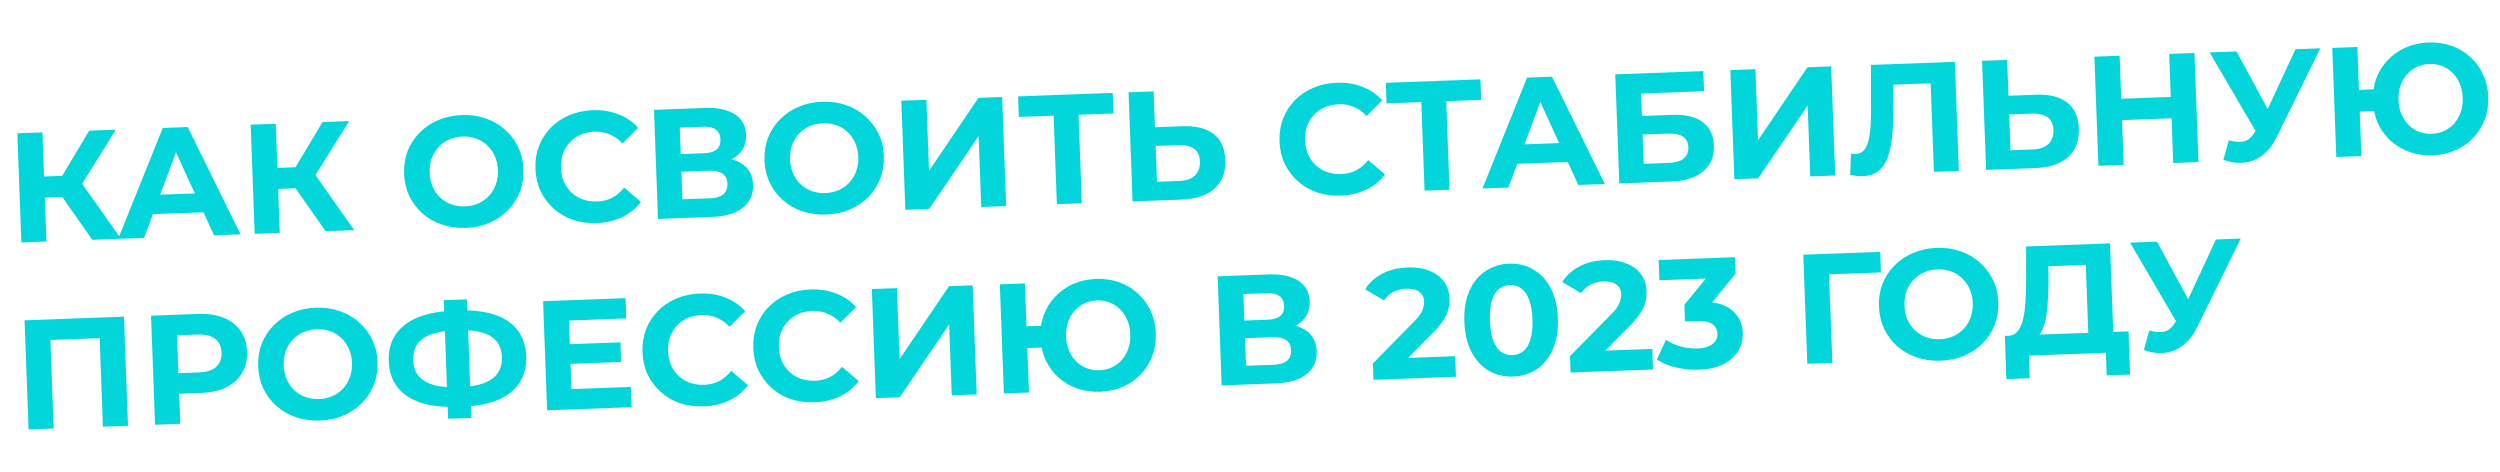
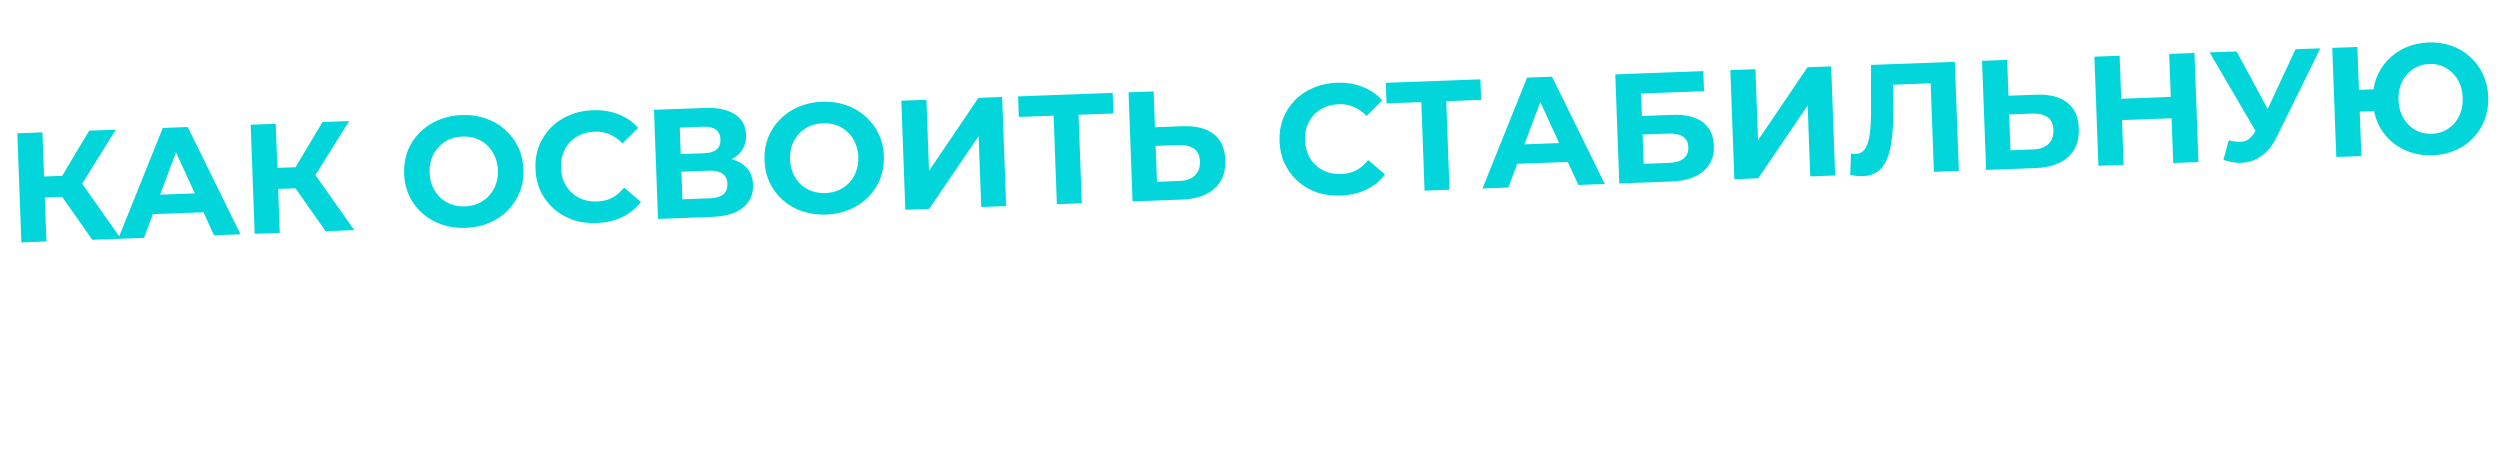
<svg xmlns="http://www.w3.org/2000/svg" width="530" height="100" viewBox="0 0 530 100" fill="none">
  <path d="M19.562 50.837L11.948 39.968L16.18 37.198L25.641 50.612L19.562 50.837ZM4.528 51.391L3.675 28.263L8.994 28.067L9.848 51.195L4.528 51.391ZM7.951 41.935L7.786 37.475L15.848 37.177L16.013 41.638L7.951 41.935ZM16.778 39.955L11.833 39.542L18.906 27.701L24.556 27.493L16.778 39.955ZM25.054 50.634L34.509 27.125L39.796 26.93L50.991 49.677L45.374 49.884L36.162 29.777L38.277 29.699L30.539 50.432L25.054 50.634ZM30.026 45.488L31.297 41.371L43.191 40.932L44.795 44.943L30.026 45.488ZM69.025 49.011L61.412 38.143L65.644 35.373L75.105 48.787L69.025 49.011ZM53.992 49.566L53.139 26.438L58.458 26.242L59.311 49.37L53.992 49.566ZM57.415 40.11L57.25 35.649L65.312 35.352L65.477 39.812L57.415 40.11ZM66.242 38.13L61.297 37.717L68.37 25.876L74.02 25.668L66.242 38.13ZM98.794 48.31C96.966 48.377 95.259 48.143 93.673 47.606C92.109 47.068 90.735 46.28 89.55 45.243C88.387 44.206 87.459 42.971 86.766 41.541C86.096 40.11 85.729 38.536 85.666 36.818C85.602 35.099 85.852 33.502 86.415 32.026C87 30.548 87.846 29.249 88.951 28.127C90.057 27.006 91.37 26.119 92.889 25.467C94.409 24.816 96.073 24.457 97.879 24.39C99.707 24.323 101.392 24.558 102.934 25.097C104.498 25.635 105.861 26.422 107.024 27.46C108.21 28.497 109.148 29.731 109.841 31.161C110.532 32.569 110.91 34.144 110.975 35.884C111.038 37.602 110.777 39.211 110.193 40.71C109.608 42.187 108.763 43.487 107.657 44.608C106.573 45.707 105.271 46.582 103.751 47.234C102.253 47.885 100.601 48.243 98.794 48.31ZM98.593 43.752C99.629 43.714 100.569 43.502 101.415 43.118C102.283 42.733 103.035 42.198 103.672 41.513C104.308 40.828 104.786 40.027 105.105 39.111C105.446 38.194 105.597 37.185 105.556 36.084C105.515 34.982 105.291 33.987 104.883 33.098C104.498 32.208 103.962 31.444 103.277 30.808C102.614 30.171 101.835 29.692 100.941 29.372C100.047 29.052 99.082 28.911 98.047 28.95C97.012 28.988 96.06 29.199 95.192 29.584C94.346 29.968 93.605 30.503 92.968 31.188C92.332 31.873 91.843 32.675 91.502 33.592C91.183 34.508 91.044 35.516 91.084 36.618C91.124 37.697 91.337 38.693 91.724 39.605C92.132 40.494 92.667 41.257 93.33 41.895C94.016 42.531 94.805 43.009 95.699 43.329C96.593 43.649 97.558 43.79 98.593 43.752ZM126.476 47.289C124.691 47.354 123.018 47.129 121.455 46.614C119.913 46.075 118.56 45.287 117.397 44.249C116.234 43.211 115.306 41.977 114.614 40.547C113.943 39.116 113.576 37.53 113.512 35.79C113.448 34.05 113.697 32.442 114.26 30.965C114.845 29.488 115.68 28.189 116.763 27.068C117.869 25.946 119.171 25.071 120.67 24.442C122.168 23.791 123.82 23.433 125.626 23.366C127.63 23.292 129.45 23.578 131.084 24.224C132.739 24.846 134.142 25.809 135.293 27.112L131.974 30.411C131.147 29.537 130.241 28.898 129.256 28.493C128.27 28.066 127.204 27.874 126.058 27.916C124.979 27.956 123.994 28.169 123.104 28.554C122.214 28.94 121.451 29.476 120.815 30.161C120.178 30.846 119.689 31.647 119.348 32.564C119.029 33.48 118.89 34.489 118.931 35.59C118.971 36.691 119.184 37.687 119.57 38.577C119.978 39.467 120.524 40.229 121.21 40.866C121.895 41.502 122.695 41.98 123.612 42.299C124.528 42.618 125.525 42.758 126.605 42.718C127.75 42.676 128.799 42.416 129.752 41.94C130.704 41.442 131.56 40.715 132.319 39.761L135.872 42.806C134.82 44.191 133.492 45.265 131.888 46.03C130.306 46.794 128.502 47.214 126.476 47.289ZM139.498 46.411L138.645 23.283L149.416 22.885C152.103 22.786 154.215 23.227 155.751 24.207C157.287 25.187 158.09 26.635 158.161 28.551C158.231 30.445 157.58 31.947 156.21 33.056C154.838 34.144 152.985 34.73 150.65 34.817L151.227 33.406C153.826 33.31 155.861 33.753 157.33 34.736C158.8 35.718 159.572 37.189 159.644 39.15C159.719 41.176 159.007 42.802 157.508 44.026C156.03 45.227 153.827 45.882 150.897 45.99L139.498 46.411ZM144.671 42.25L150.553 42.033C151.786 41.987 152.713 41.711 153.334 41.202C153.955 40.694 154.247 39.934 154.209 38.92C154.174 37.951 153.828 37.247 153.172 36.808C152.515 36.347 151.57 36.139 150.337 36.185L144.456 36.402L144.671 42.25ZM144.318 32.668L149.307 32.484C150.474 32.441 151.347 32.177 151.925 31.693C152.501 31.186 152.773 30.47 152.739 29.545C152.704 28.62 152.381 27.937 151.77 27.497C151.157 27.034 150.267 26.824 149.1 26.867L144.111 27.051L144.318 32.668ZM175.2 45.491C173.372 45.558 171.665 45.323 170.079 44.786C168.515 44.248 167.141 43.461 165.956 42.424C164.792 41.386 163.865 40.152 163.172 38.722C162.502 37.291 162.135 35.716 162.071 33.998C162.008 32.28 162.258 30.683 162.821 29.206C163.406 27.729 164.251 26.429 165.357 25.308C166.463 24.186 167.775 23.3 169.295 22.648C170.815 21.996 172.478 21.637 174.284 21.571C176.113 21.503 177.798 21.739 179.34 22.277C180.903 22.815 182.267 23.603 183.43 24.641C184.615 25.678 185.554 26.912 186.247 28.342C186.938 29.75 187.316 31.324 187.38 33.064C187.444 34.782 187.183 36.391 186.599 37.891C186.014 39.368 185.168 40.667 184.063 41.789C182.978 42.888 181.676 43.763 180.156 44.414C178.658 45.065 177.006 45.424 175.2 45.491ZM174.999 40.932C176.034 40.894 176.975 40.683 177.821 40.299C178.689 39.914 179.441 39.379 180.078 38.694C180.714 38.008 181.192 37.208 181.511 36.292C181.852 35.375 182.002 34.366 181.962 33.264C181.921 32.163 181.697 31.168 181.289 30.278C180.903 29.388 180.368 28.625 179.683 27.988C179.019 27.351 178.241 26.873 177.347 26.553C176.453 26.233 175.488 26.092 174.453 26.13C173.417 26.168 172.466 26.38 171.598 26.765C170.752 27.149 170.01 27.684 169.374 28.369C168.738 29.054 168.249 29.855 167.908 30.772C167.589 31.688 167.449 32.697 167.49 33.798C167.53 34.878 167.743 35.873 168.13 36.785C168.537 37.675 169.073 38.438 169.736 39.075C170.421 39.712 171.211 40.19 172.105 40.51C172.999 40.83 173.964 40.971 174.999 40.932ZM191.93 44.476L191.077 21.348L196.396 21.152L196.952 36.218L207.432 20.744L212.454 20.559L213.307 43.687L208.021 43.883L207.466 28.849L196.986 44.29L191.93 44.476ZM224.055 43.291L223.317 23.301L224.585 24.479L215.995 24.796L215.834 20.434L235.889 19.694L236.05 24.056L227.46 24.373L228.604 23.106L229.342 43.096L224.055 43.291ZM250.731 26.756C253.528 26.653 255.71 27.201 257.276 28.401C258.842 29.578 259.67 31.411 259.762 33.9C259.86 36.544 259.086 38.579 257.44 40.008C255.816 41.435 253.518 42.204 250.544 42.313L240.103 42.699L239.25 19.57L244.569 19.374L244.85 26.973L250.731 26.756ZM250.1 38.359C251.466 38.309 252.533 37.928 253.301 37.216C254.068 36.504 254.428 35.498 254.38 34.198C254.333 32.921 253.903 32.021 253.09 31.5C252.298 30.956 251.208 30.709 249.82 30.76L244.996 30.938L245.277 38.538L250.1 38.359ZM284.224 41.468C282.44 41.533 280.766 41.309 279.203 40.793C277.661 40.254 276.309 39.466 275.145 38.428C273.982 37.39 273.054 36.156 272.362 34.726C271.692 33.295 271.324 31.709 271.26 29.969C271.196 28.229 271.445 26.621 272.008 25.144C272.594 23.667 273.428 22.368 274.511 21.247C275.617 20.125 276.919 19.25 278.418 18.621C279.916 17.971 281.568 17.612 283.374 17.545C285.379 17.471 287.198 17.757 288.832 18.402C290.487 19.025 291.89 19.988 293.041 21.291L289.722 24.59C288.895 23.716 287.99 23.077 287.004 22.672C286.018 22.245 284.952 22.053 283.807 22.095C282.727 22.135 281.743 22.348 280.853 22.733C279.962 23.119 279.199 23.655 278.563 24.34C277.926 25.025 277.438 25.826 277.096 26.743C276.777 27.659 276.638 28.668 276.679 29.769C276.719 30.87 276.933 31.866 277.318 32.756C277.726 33.646 278.273 34.408 278.958 35.045C279.643 35.681 280.444 36.159 281.36 36.478C282.276 36.797 283.274 36.937 284.353 36.897C285.498 36.855 286.547 36.596 287.5 36.119C288.452 35.621 289.308 34.895 290.067 33.94L293.62 36.985C292.568 38.37 291.24 39.444 289.636 40.209C288.054 40.973 286.25 41.393 284.224 41.468ZM302.01 40.414L301.272 20.425L302.54 21.602L293.949 21.919L293.788 17.558L313.844 16.818L314.005 21.179L305.414 21.496L306.558 20.23L307.296 40.219L302.01 40.414ZM314.286 39.961L323.741 16.453L329.028 16.258L340.223 39.004L334.606 39.212L325.394 19.105L327.509 19.027L319.771 39.759L314.286 39.961ZM319.258 34.815L320.528 30.699L332.423 30.26L334.027 34.27L319.258 34.815ZM343.29 38.891L342.436 15.763L361.104 15.074L361.261 19.336L347.913 19.829L348.089 24.587L354.499 24.35C357.296 24.247 359.443 24.752 360.94 25.866C362.459 26.979 363.259 28.648 363.341 30.872C363.426 33.163 362.677 34.977 361.094 36.315C359.511 37.653 357.233 38.377 354.259 38.486L343.29 38.891ZM348.463 34.73L353.816 34.532C355.181 34.482 356.218 34.179 356.925 33.624C357.632 33.046 357.966 32.24 357.928 31.204C357.853 29.178 356.406 28.217 353.586 28.321L348.234 28.518L348.463 34.73ZM367.683 37.991L366.829 14.863L372.149 14.666L372.705 29.733L383.184 14.259L388.207 14.074L389.06 37.202L383.774 37.397L383.219 22.364L372.738 37.804L367.683 37.991ZM394.902 37.35C394.505 37.365 394.086 37.347 393.643 37.298C393.222 37.247 392.756 37.176 392.245 37.084L392.409 32.546C392.72 32.623 393.041 32.655 393.372 32.643C394.275 32.609 394.966 32.22 395.446 31.474C395.925 30.707 396.249 29.625 396.418 28.229C396.587 26.833 396.668 25.143 396.661 23.158L396.645 13.762L414.421 13.107L415.274 36.235L409.988 36.43L409.25 16.44L410.518 17.618L400.308 17.995L401.351 16.666L401.379 22.785C401.396 25.057 401.316 27.078 401.139 28.849C400.962 30.62 400.643 32.132 400.182 33.384C399.72 34.636 399.061 35.598 398.204 36.269C397.346 36.94 396.246 37.301 394.902 37.35ZM431.678 20.079C434.476 19.976 436.658 20.524 438.224 21.724C439.789 22.901 440.618 24.734 440.71 27.223C440.807 29.867 440.033 31.902 438.387 33.331C436.764 34.758 434.465 35.527 431.491 35.636L421.051 36.022L420.197 12.893L425.517 12.697L425.797 20.296L431.678 20.079ZM431.048 31.683C432.413 31.632 433.48 31.251 434.248 30.539C435.016 29.827 435.376 28.821 435.328 27.521C435.281 26.244 434.85 25.344 434.037 24.823C433.245 24.279 432.155 24.032 430.767 24.083L425.944 24.261L426.224 31.86L431.048 31.683ZM459.869 11.43L465.221 11.232L466.075 34.36L460.722 34.558L459.869 11.43ZM450.216 34.945L444.863 35.143L444.01 12.015L449.362 11.817L450.216 34.945ZM460.769 25.061L449.469 25.477L449.302 20.951L460.602 20.534L460.769 25.061ZM472.502 29.756C473.793 30.083 474.865 30.154 475.719 29.968C476.593 29.759 477.353 29.114 477.996 28.031L479.058 26.305L479.532 25.725L486.644 10.441L491.898 10.248L482.727 28.915C481.907 30.6 480.907 31.905 479.728 32.831C478.572 33.756 477.279 34.3 475.852 34.463C474.425 34.648 472.928 34.449 471.363 33.867L472.502 29.756ZM479.598 30.189L468.439 11.113L474.155 10.902L482.393 26.148L479.598 30.189ZM495.295 33.282L494.441 10.154L499.761 9.957L500.096 19.044L506.076 18.823L506.247 23.448L500.267 23.669L500.614 33.086L495.295 33.282ZM515.728 32.925C513.966 32.99 512.325 32.753 510.805 32.213C509.308 31.673 507.989 30.895 506.848 29.878C505.707 28.839 504.801 27.605 504.131 26.173C503.482 24.72 503.125 23.134 503.062 21.416C502.998 19.675 503.236 18.067 503.777 16.592C504.34 15.115 505.153 13.828 506.215 12.73C507.277 11.61 508.535 10.726 509.988 10.076C511.464 9.426 513.083 9.069 514.846 9.004C516.586 8.94 518.216 9.177 519.735 9.717C521.255 10.256 522.575 11.046 523.694 12.085C524.834 13.102 525.74 14.337 526.411 15.79C527.081 17.221 527.448 18.795 527.512 20.513C527.575 22.231 527.326 23.84 526.763 25.338C526.2 26.815 525.388 28.113 524.327 29.233C523.286 30.33 522.028 31.204 520.552 31.854C519.076 32.504 517.468 32.861 515.728 32.925ZM515.56 28.365C516.529 28.33 517.415 28.12 518.217 27.738C519.019 27.355 519.716 26.834 520.309 26.172C520.902 25.488 521.358 24.689 521.677 23.773C521.996 22.856 522.135 21.837 522.093 20.713C522.052 19.59 521.838 18.583 521.452 17.693C521.067 16.803 520.554 16.05 519.913 15.434C519.272 14.796 518.538 14.316 517.71 13.993C516.882 13.671 515.983 13.528 515.014 13.563C514.067 13.598 513.181 13.807 512.357 14.191C511.555 14.573 510.858 15.106 510.265 15.79C509.672 16.451 509.216 17.24 508.897 18.156C508.578 19.073 508.439 20.092 508.481 21.216C508.522 22.339 508.736 23.346 509.121 24.236C509.507 25.126 510.021 25.89 510.662 26.528C511.302 27.144 512.036 27.613 512.864 27.936C513.714 28.257 514.613 28.4 515.56 28.365Z" fill="#02D6DA" />
-   <path d="M6.057 91.037L5.204 67.909L26.284 67.131L27.137 90.259L21.818 90.456L21.08 70.466L22.348 71.644L9.462 72.119L10.639 70.852L11.377 90.841L6.057 91.037ZM32.87 90.048L32.017 66.92L42.028 66.55C44.099 66.474 45.895 66.749 47.419 67.377C48.941 67.982 50.133 68.898 50.994 70.123C51.855 71.349 52.318 72.832 52.382 74.572C52.446 76.29 52.093 77.792 51.324 79.077C50.556 80.363 49.435 81.375 47.962 82.113C46.489 82.829 44.717 83.225 42.646 83.302L35.609 83.561L37.899 81.062L38.223 89.85L32.87 90.048ZM37.921 81.656L35.448 79.2L42.188 78.951C43.84 78.89 45.061 78.492 45.85 77.757C46.639 77.022 47.01 76.027 46.964 74.772C46.916 73.494 46.472 72.518 45.631 71.843C44.79 71.168 43.544 70.862 41.892 70.922L35.152 71.171L37.437 68.539L37.921 81.656ZM67.863 89.154C66.034 89.221 64.327 88.986 62.742 88.449C61.178 87.911 59.803 87.124 58.618 86.087C57.455 85.049 56.527 83.815 55.834 82.385C55.164 80.954 54.797 79.379 54.734 77.661C54.67 75.943 54.92 74.346 55.483 72.869C56.069 71.392 56.914 70.092 58.019 68.971C59.125 67.849 60.438 66.963 61.958 66.311C63.478 65.659 65.141 65.3 66.947 65.234C68.775 65.166 70.46 65.402 72.002 65.94C73.566 66.478 74.929 67.266 76.093 68.304C77.278 69.341 78.216 70.575 78.909 72.005C79.601 73.413 79.978 74.987 80.043 76.727C80.106 78.445 79.846 80.054 79.261 81.553C78.676 83.031 77.831 84.33 76.725 85.452C75.641 86.551 74.339 87.426 72.819 88.077C71.321 88.728 69.669 89.087 67.863 89.154ZM67.661 84.595C68.697 84.557 69.637 84.346 70.483 83.962C71.351 83.577 72.104 83.042 72.74 82.357C73.376 81.671 73.854 80.871 74.173 79.955C74.514 79.038 74.665 78.029 74.624 76.927C74.583 75.826 74.359 74.831 73.951 73.941C73.566 73.051 73.03 72.288 72.345 71.651C71.682 71.014 70.903 70.536 70.009 70.216C69.115 69.896 68.15 69.755 67.115 69.793C66.08 69.831 65.128 70.043 64.26 70.428C63.414 70.812 62.673 71.347 62.036 72.032C61.4 72.717 60.911 73.518 60.57 74.435C60.251 75.351 60.112 76.36 60.152 77.461C60.192 78.54 60.405 79.536 60.792 80.448C61.2 81.338 61.735 82.101 62.398 82.738C63.084 83.375 63.873 83.853 64.767 84.173C65.661 84.493 66.626 84.633 67.661 84.595ZM96.764 86.234C93.768 86.345 91.21 86.042 89.088 85.326C86.988 84.61 85.371 83.523 84.236 82.065C83.101 80.585 82.493 78.754 82.412 76.574C82.332 74.393 82.804 72.534 83.828 70.996C84.851 69.436 86.383 68.222 88.425 67.353C90.488 66.482 93.017 65.992 96.013 65.882C96.057 65.88 96.178 65.875 96.376 65.868C96.597 65.86 96.806 65.852 97.004 65.845C97.225 65.837 97.346 65.832 97.368 65.832C100.341 65.722 102.867 66.026 104.945 66.743C107.045 67.46 108.651 68.558 109.764 70.039C110.878 71.52 111.474 73.34 111.554 75.498C111.633 77.635 111.172 79.494 110.172 81.075C109.192 82.633 107.704 83.846 105.707 84.713C103.732 85.58 101.291 86.067 98.383 86.175C98.317 86.177 98.163 86.183 97.92 86.192C97.678 86.201 97.436 86.21 97.194 86.219C96.973 86.227 96.83 86.232 96.764 86.234ZM97.107 82.086C97.173 82.084 97.261 82.08 97.371 82.076C97.482 82.072 97.559 82.069 97.603 82.068C99.629 81.993 101.295 81.711 102.601 81.222C103.927 80.71 104.905 80.001 105.533 79.095C106.16 78.168 106.449 77.021 106.398 75.656C106.348 74.29 105.965 73.179 105.25 72.323C104.535 71.467 103.508 70.855 102.171 70.485C100.855 70.092 99.206 69.932 97.224 70.006C97.18 70.007 97.092 70.01 96.96 70.015C96.849 70.019 96.75 70.023 96.662 70.026C94.57 70.103 92.848 70.377 91.498 70.846C90.148 71.314 89.148 72.013 88.498 72.941C87.848 73.848 87.549 74.995 87.6 76.382C87.651 77.77 88.057 78.902 88.817 79.778C89.576 80.632 90.647 81.255 92.029 81.645C93.432 82.012 95.125 82.159 97.107 82.086ZM95.005 88.781L94.077 63.637L99 63.455L99.928 88.599L95.005 88.781ZM120.401 72.988L131.535 72.577L131.689 76.74L120.554 77.151L120.401 72.988ZM121.148 82.489L133.737 82.025L133.895 86.32L115.987 86.981L115.134 63.852L132.612 63.208L132.771 67.503L120.612 67.951L121.148 82.489ZM149.17 86.153C147.386 86.219 145.712 85.994 144.149 85.478C142.607 84.94 141.255 84.151 140.091 83.114C138.928 82.076 138 80.842 137.308 79.412C136.638 77.981 136.27 76.395 136.206 74.655C136.142 72.915 136.391 71.306 136.954 69.83C137.54 68.353 138.374 67.053 139.457 65.933C140.563 64.811 141.865 63.936 143.364 63.307C144.862 62.656 146.514 62.298 148.32 62.231C150.324 62.157 152.144 62.443 153.778 63.088C155.433 63.711 156.836 64.674 157.987 65.977L154.668 69.275C153.841 68.402 152.936 67.762 151.95 67.358C150.964 66.931 149.898 66.739 148.753 66.781C147.673 66.821 146.689 67.033 145.798 67.419C144.908 67.805 144.145 68.34 143.509 69.025C142.872 69.711 142.384 70.512 142.042 71.429C141.723 72.345 141.584 73.353 141.625 74.455C141.665 75.556 141.879 76.552 142.264 77.442C142.672 78.331 143.219 79.094 143.904 79.731C144.589 80.367 145.39 80.845 146.306 81.164C147.222 81.483 148.219 81.623 149.299 81.583C150.444 81.54 151.493 81.281 152.446 80.805C153.398 80.307 154.254 79.58 155.013 78.626L158.566 81.671C157.514 83.055 156.186 84.13 154.582 84.895C153 85.659 151.196 86.079 149.17 86.153ZM172.659 85.287C170.875 85.352 169.202 85.127 167.639 84.612C166.097 84.073 164.744 83.285 163.581 82.247C162.418 81.209 161.49 79.975 160.798 78.545C160.127 77.114 159.76 75.528 159.696 73.788C159.631 72.048 159.881 70.44 160.444 68.963C161.029 67.486 161.863 66.187 162.947 65.066C164.053 63.944 165.355 63.069 166.853 62.44C168.351 61.789 170.003 61.431 171.81 61.364C173.814 61.29 175.633 61.576 177.267 62.221C178.922 62.844 180.325 63.807 181.476 65.11L178.157 68.409C177.331 67.535 176.425 66.895 175.44 66.491C174.453 66.064 173.388 65.872 172.242 65.914C171.163 65.954 170.178 66.167 169.288 66.552C168.398 66.938 167.635 67.474 166.998 68.159C166.362 68.844 165.873 69.645 165.532 70.562C165.213 71.478 165.074 72.487 165.114 73.588C165.155 74.689 165.368 75.685 165.754 76.575C166.162 77.465 166.708 78.227 167.393 78.864C168.079 79.5 168.879 79.978 169.795 80.297C170.711 80.616 171.709 80.756 172.788 80.716C173.934 80.674 174.983 80.415 175.936 79.938C176.888 79.44 177.743 78.713 178.502 77.759L182.056 80.804C181.004 82.188 179.676 83.263 178.072 84.028C176.49 84.792 174.686 85.212 172.659 85.287ZM185.682 84.409L184.828 61.281L190.148 61.084L190.704 76.151L201.183 60.677L206.206 60.492L207.059 83.62L201.773 83.815L201.218 68.782L190.737 84.222L185.682 84.409ZM212.818 83.408L211.964 60.279L217.284 60.083L217.619 69.169L223.599 68.949L223.77 73.574L217.79 73.795L218.137 83.211L212.818 83.408ZM233.251 83.051C231.489 83.116 229.848 82.879 228.328 82.339C226.83 81.799 225.511 81.02 224.371 80.004C223.23 78.965 222.324 77.73 221.654 76.299C221.005 74.845 220.648 73.259 220.585 71.541C220.521 69.801 220.759 68.193 221.3 66.717C221.863 65.241 222.676 63.954 223.738 62.856C224.8 61.736 226.057 60.851 227.511 60.202C228.987 59.552 230.606 59.194 232.368 59.13C234.109 59.065 235.738 59.303 237.258 59.842C238.778 60.382 240.097 61.171 241.217 62.211C242.357 63.227 243.263 64.462 243.934 65.915C244.604 67.346 244.971 68.921 245.035 70.639C245.098 72.357 244.849 73.965 244.286 75.464C243.723 76.941 242.911 78.239 241.849 79.359C240.809 80.456 239.551 81.329 238.075 81.979C236.599 82.629 234.991 82.987 233.251 83.051ZM233.083 78.491C234.052 78.455 234.938 78.246 235.74 77.864C236.542 77.481 237.239 76.959 237.832 76.298C238.425 75.614 238.88 74.814 239.2 73.898C239.519 72.982 239.658 71.962 239.616 70.839C239.575 69.716 239.361 68.709 238.975 67.819C238.589 66.929 238.076 66.176 237.436 65.56C236.795 64.921 236.06 64.441 235.232 64.119C234.404 63.797 233.506 63.653 232.537 63.689C231.589 63.724 230.704 63.933 229.88 64.317C229.078 64.699 228.381 65.232 227.788 65.916C227.195 66.577 226.739 67.366 226.42 68.282C226.101 69.198 225.962 70.218 226.003 71.341C226.045 72.465 226.259 73.471 226.644 74.362C227.03 75.252 227.543 76.016 228.185 76.654C228.825 77.27 229.559 77.739 230.387 78.061C231.237 78.383 232.136 78.526 233.083 78.491ZM258.99 81.704L258.137 58.576L268.908 58.178C271.595 58.079 273.707 58.52 275.243 59.499C276.779 60.48 277.582 61.928 277.653 63.844C277.723 65.738 277.072 67.24 275.702 68.349C274.33 69.437 272.477 70.023 270.142 70.109L270.719 68.699C273.318 68.603 275.352 69.046 276.822 70.028C278.292 71.011 279.063 72.482 279.136 74.443C279.211 76.469 278.499 78.095 277 79.319C275.522 80.52 273.319 81.175 270.389 81.283L258.99 81.704ZM264.163 77.543L270.044 77.326C271.278 77.28 272.205 77.003 272.826 76.495C273.447 75.987 273.739 75.226 273.701 74.213C273.666 73.244 273.32 72.54 272.664 72.101C272.007 71.64 271.062 71.432 269.829 71.478L263.947 71.695L264.163 77.543ZM263.81 67.961L268.799 67.777C269.966 67.734 270.839 67.47 271.416 66.986C271.993 66.479 272.265 65.763 272.231 64.838C272.196 63.913 271.873 63.23 271.262 62.789C270.649 62.327 269.759 62.117 268.592 62.16L263.602 62.344L263.81 67.961ZM291.182 80.516L291.054 77.047L299.664 68.292C300.345 67.627 300.842 67.036 301.153 66.517C301.465 65.998 301.668 65.527 301.763 65.105C301.88 64.681 301.932 64.293 301.919 63.941C301.884 63.016 301.539 62.323 300.882 61.862C300.247 61.378 299.324 61.158 298.112 61.203C297.143 61.239 296.247 61.459 295.423 61.865C294.622 62.269 293.95 62.879 293.407 63.693L289.415 61.326C290.247 59.971 291.442 58.88 293 58.05C294.557 57.221 296.371 56.768 298.442 56.691C300.16 56.628 301.668 56.859 302.967 57.385C304.287 57.887 305.318 58.632 306.06 59.62C306.825 60.606 307.233 61.804 307.285 63.214C307.312 63.963 307.241 64.715 307.07 65.471C306.921 66.205 306.575 66.99 306.032 67.826C305.512 68.661 304.73 69.605 303.688 70.658L296.545 77.903L295.448 75.991L308.499 75.51L308.66 79.871L291.182 80.516ZM320.796 79.82C318.901 79.89 317.188 79.49 315.656 78.62C314.123 77.728 312.895 76.406 311.97 74.654C311.045 72.901 310.536 70.758 310.442 68.225C310.349 65.692 310.699 63.518 311.492 61.702C312.285 59.886 313.413 58.488 314.877 57.508C316.34 56.505 318.019 55.969 319.913 55.899C321.829 55.828 323.543 56.239 325.053 57.132C326.585 58.002 327.814 59.313 328.739 61.066C329.664 62.818 330.173 64.961 330.266 67.494C330.36 70.027 330.01 72.201 329.217 74.017C328.423 75.833 327.295 77.242 325.833 78.245C324.391 79.224 322.712 79.75 320.796 79.82ZM320.629 75.294C321.532 75.26 322.304 74.978 322.946 74.447C323.61 73.915 324.109 73.092 324.443 71.977C324.799 70.861 324.945 69.433 324.881 67.693C324.817 65.953 324.566 64.539 324.129 63.452C323.714 62.365 323.155 61.58 322.454 61.099C321.774 60.617 320.983 60.392 320.08 60.426C319.199 60.458 318.426 60.74 317.762 61.272C317.12 61.803 316.621 62.627 316.265 63.743C315.931 64.858 315.797 66.285 315.861 68.025C315.925 69.766 316.165 71.179 316.58 72.267C317.017 73.354 317.575 74.138 318.255 74.62C318.956 75.102 319.747 75.326 320.629 75.294ZM332.966 78.974L332.838 75.505L341.448 66.75C342.13 66.086 342.626 65.494 342.938 64.975C343.25 64.456 343.453 63.986 343.547 63.563C343.664 63.14 343.716 62.752 343.703 62.399C343.669 61.474 343.323 60.781 342.667 60.32C342.031 59.836 341.108 59.617 339.896 59.661C338.927 59.697 338.031 59.918 337.208 60.323C336.407 60.727 335.734 61.337 335.191 62.151L331.2 59.784C332.032 58.43 333.227 57.338 334.784 56.508C336.342 55.679 338.156 55.226 340.226 55.15C341.944 55.086 343.453 55.317 344.751 55.843C346.071 56.346 347.102 57.09 347.845 58.078C348.609 59.064 349.017 60.262 349.069 61.672C349.097 62.421 349.025 63.173 348.855 63.93C348.705 64.663 348.359 65.448 347.817 66.284C347.296 67.119 346.515 68.063 345.473 69.116L338.329 76.361L337.233 74.449L350.284 73.968L350.445 78.329L332.966 78.974ZM360.168 78.367C358.56 78.427 356.955 78.276 355.354 77.916C353.752 77.534 352.385 76.967 351.255 76.215L353.185 72.041C354.09 72.647 355.133 73.116 356.314 73.448C357.495 73.779 358.681 73.923 359.87 73.879C361.214 73.829 362.261 73.526 363.013 72.969C363.764 72.412 364.123 71.671 364.089 70.746C364.056 69.864 363.689 69.183 362.988 68.702C362.286 68.22 361.175 68.008 359.655 68.064L357.21 68.154L357.08 64.619L363.253 57.079L363.919 58.973L351.793 59.421L351.635 55.126L367.824 54.528L367.952 57.997L361.812 65.536L359.045 64.083L360.598 64.026C363.44 63.921 365.611 64.48 367.112 65.704C368.613 66.928 369.4 68.542 369.474 70.547C369.522 71.846 369.226 73.081 368.585 74.252C367.944 75.401 366.931 76.353 365.548 77.11C364.164 77.867 362.371 78.286 360.168 78.367ZM383.149 77.122L382.296 53.994L398.618 53.392L398.746 57.754L386.521 58.206L387.698 56.938L388.469 76.926L383.149 77.122ZM411.463 76.475C409.634 76.542 407.927 76.307 406.341 75.77C404.778 75.233 403.403 74.445 402.218 73.408C401.055 72.37 400.127 71.136 399.434 69.706C398.764 68.275 398.397 66.7 398.334 64.982C398.27 63.264 398.52 61.667 399.083 60.19C399.668 58.713 400.514 57.413 401.619 56.292C402.725 55.17 404.038 54.284 405.558 53.632C407.078 52.98 408.741 52.621 410.547 52.555C412.375 52.487 414.06 52.723 415.602 53.261C417.166 53.799 418.529 54.587 419.692 55.625C420.878 56.662 421.816 57.896 422.509 59.326C423.2 60.734 423.578 62.308 423.643 64.048C423.706 65.766 423.446 67.375 422.861 68.874C422.276 70.352 421.431 71.651 420.325 72.773C419.241 73.872 417.939 74.747 416.419 75.398C414.921 76.049 413.269 76.408 411.463 76.475ZM411.261 71.916C412.297 71.878 413.237 71.667 414.083 71.283C414.951 70.898 415.704 70.363 416.34 69.678C416.976 68.992 417.454 68.192 417.773 67.276C418.114 66.359 418.265 65.35 418.224 64.248C418.183 63.147 417.959 62.152 417.551 61.262C417.166 60.372 416.63 59.609 415.945 58.972C415.282 58.335 414.503 57.857 413.609 57.537C412.715 57.217 411.75 57.076 410.715 57.114C409.68 57.152 408.728 57.364 407.86 57.749C407.014 58.133 406.273 58.668 405.636 59.353C405 60.038 404.511 60.839 404.17 61.756C403.851 62.672 403.712 63.681 403.752 64.782C403.792 65.862 404.005 66.857 404.392 67.769C404.8 68.659 405.335 69.422 405.998 70.059C406.684 70.696 407.473 71.174 408.367 71.494C409.261 71.814 410.226 71.954 411.261 71.916ZM442.79 72.54L442.186 56.151L434.256 56.444L434.281 59.818C434.268 61.252 434.219 62.61 434.134 63.893C434.071 65.174 433.938 66.348 433.734 67.415C433.53 68.459 433.243 69.352 432.874 70.093C432.526 70.834 432.072 71.369 431.51 71.698L425.767 71.183C426.561 71.175 427.201 70.876 427.686 70.284C428.194 69.692 428.583 68.873 428.853 67.826C429.122 66.758 429.297 65.516 429.377 64.101C429.479 62.686 429.533 61.151 429.538 59.497L429.535 52.251L447.311 51.595L448.077 72.344L442.79 72.54ZM425.345 80.363L425.041 71.209L451.242 70.243L451.579 79.395L446.623 79.578L446.446 74.787L430.125 75.389L430.301 80.18L425.345 80.363ZM455.638 70.08C456.929 70.408 458.001 70.478 458.855 70.292C459.729 70.084 460.489 69.438 461.132 68.356L462.194 66.629L462.668 66.049L469.78 50.766L475.034 50.572L465.863 69.24C465.043 70.924 464.043 72.229 462.865 73.155C461.708 74.08 460.415 74.624 458.988 74.787C457.561 74.972 456.065 74.774 454.499 74.192L455.638 70.08ZM462.734 70.513L451.575 51.438L457.291 51.227L465.529 66.473L462.734 70.513Z" fill="#02D6DA" />
</svg>